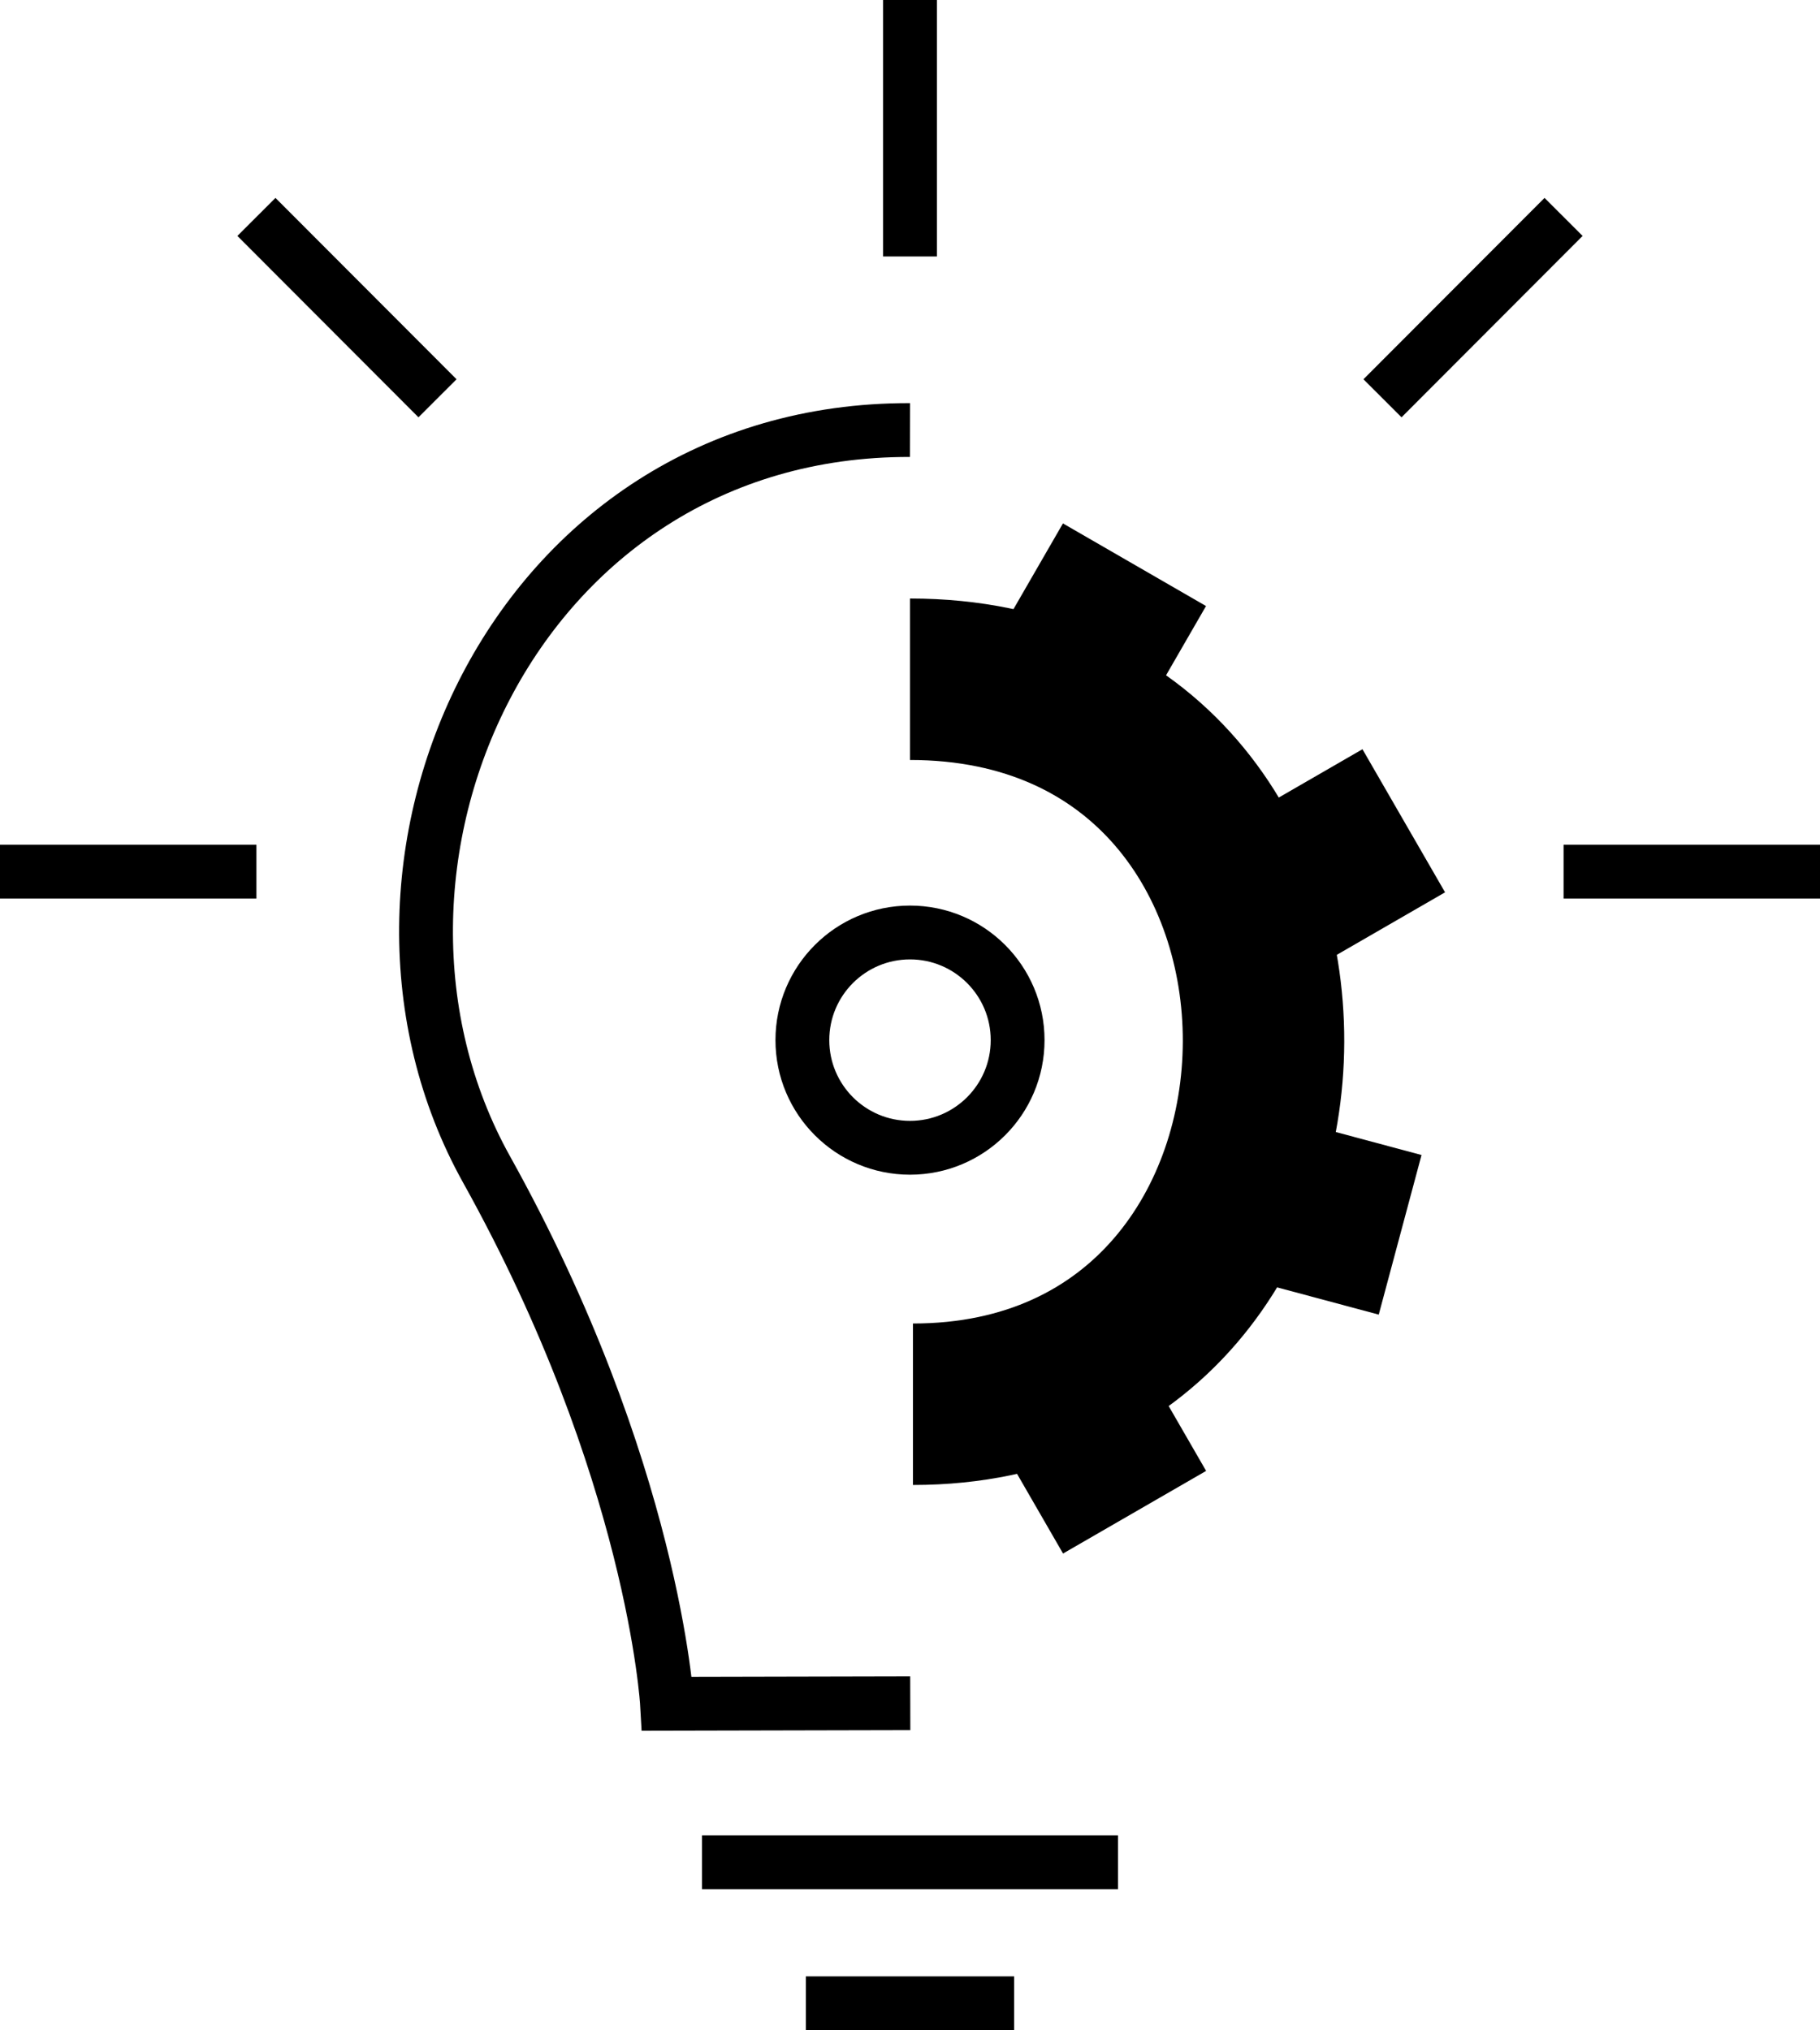
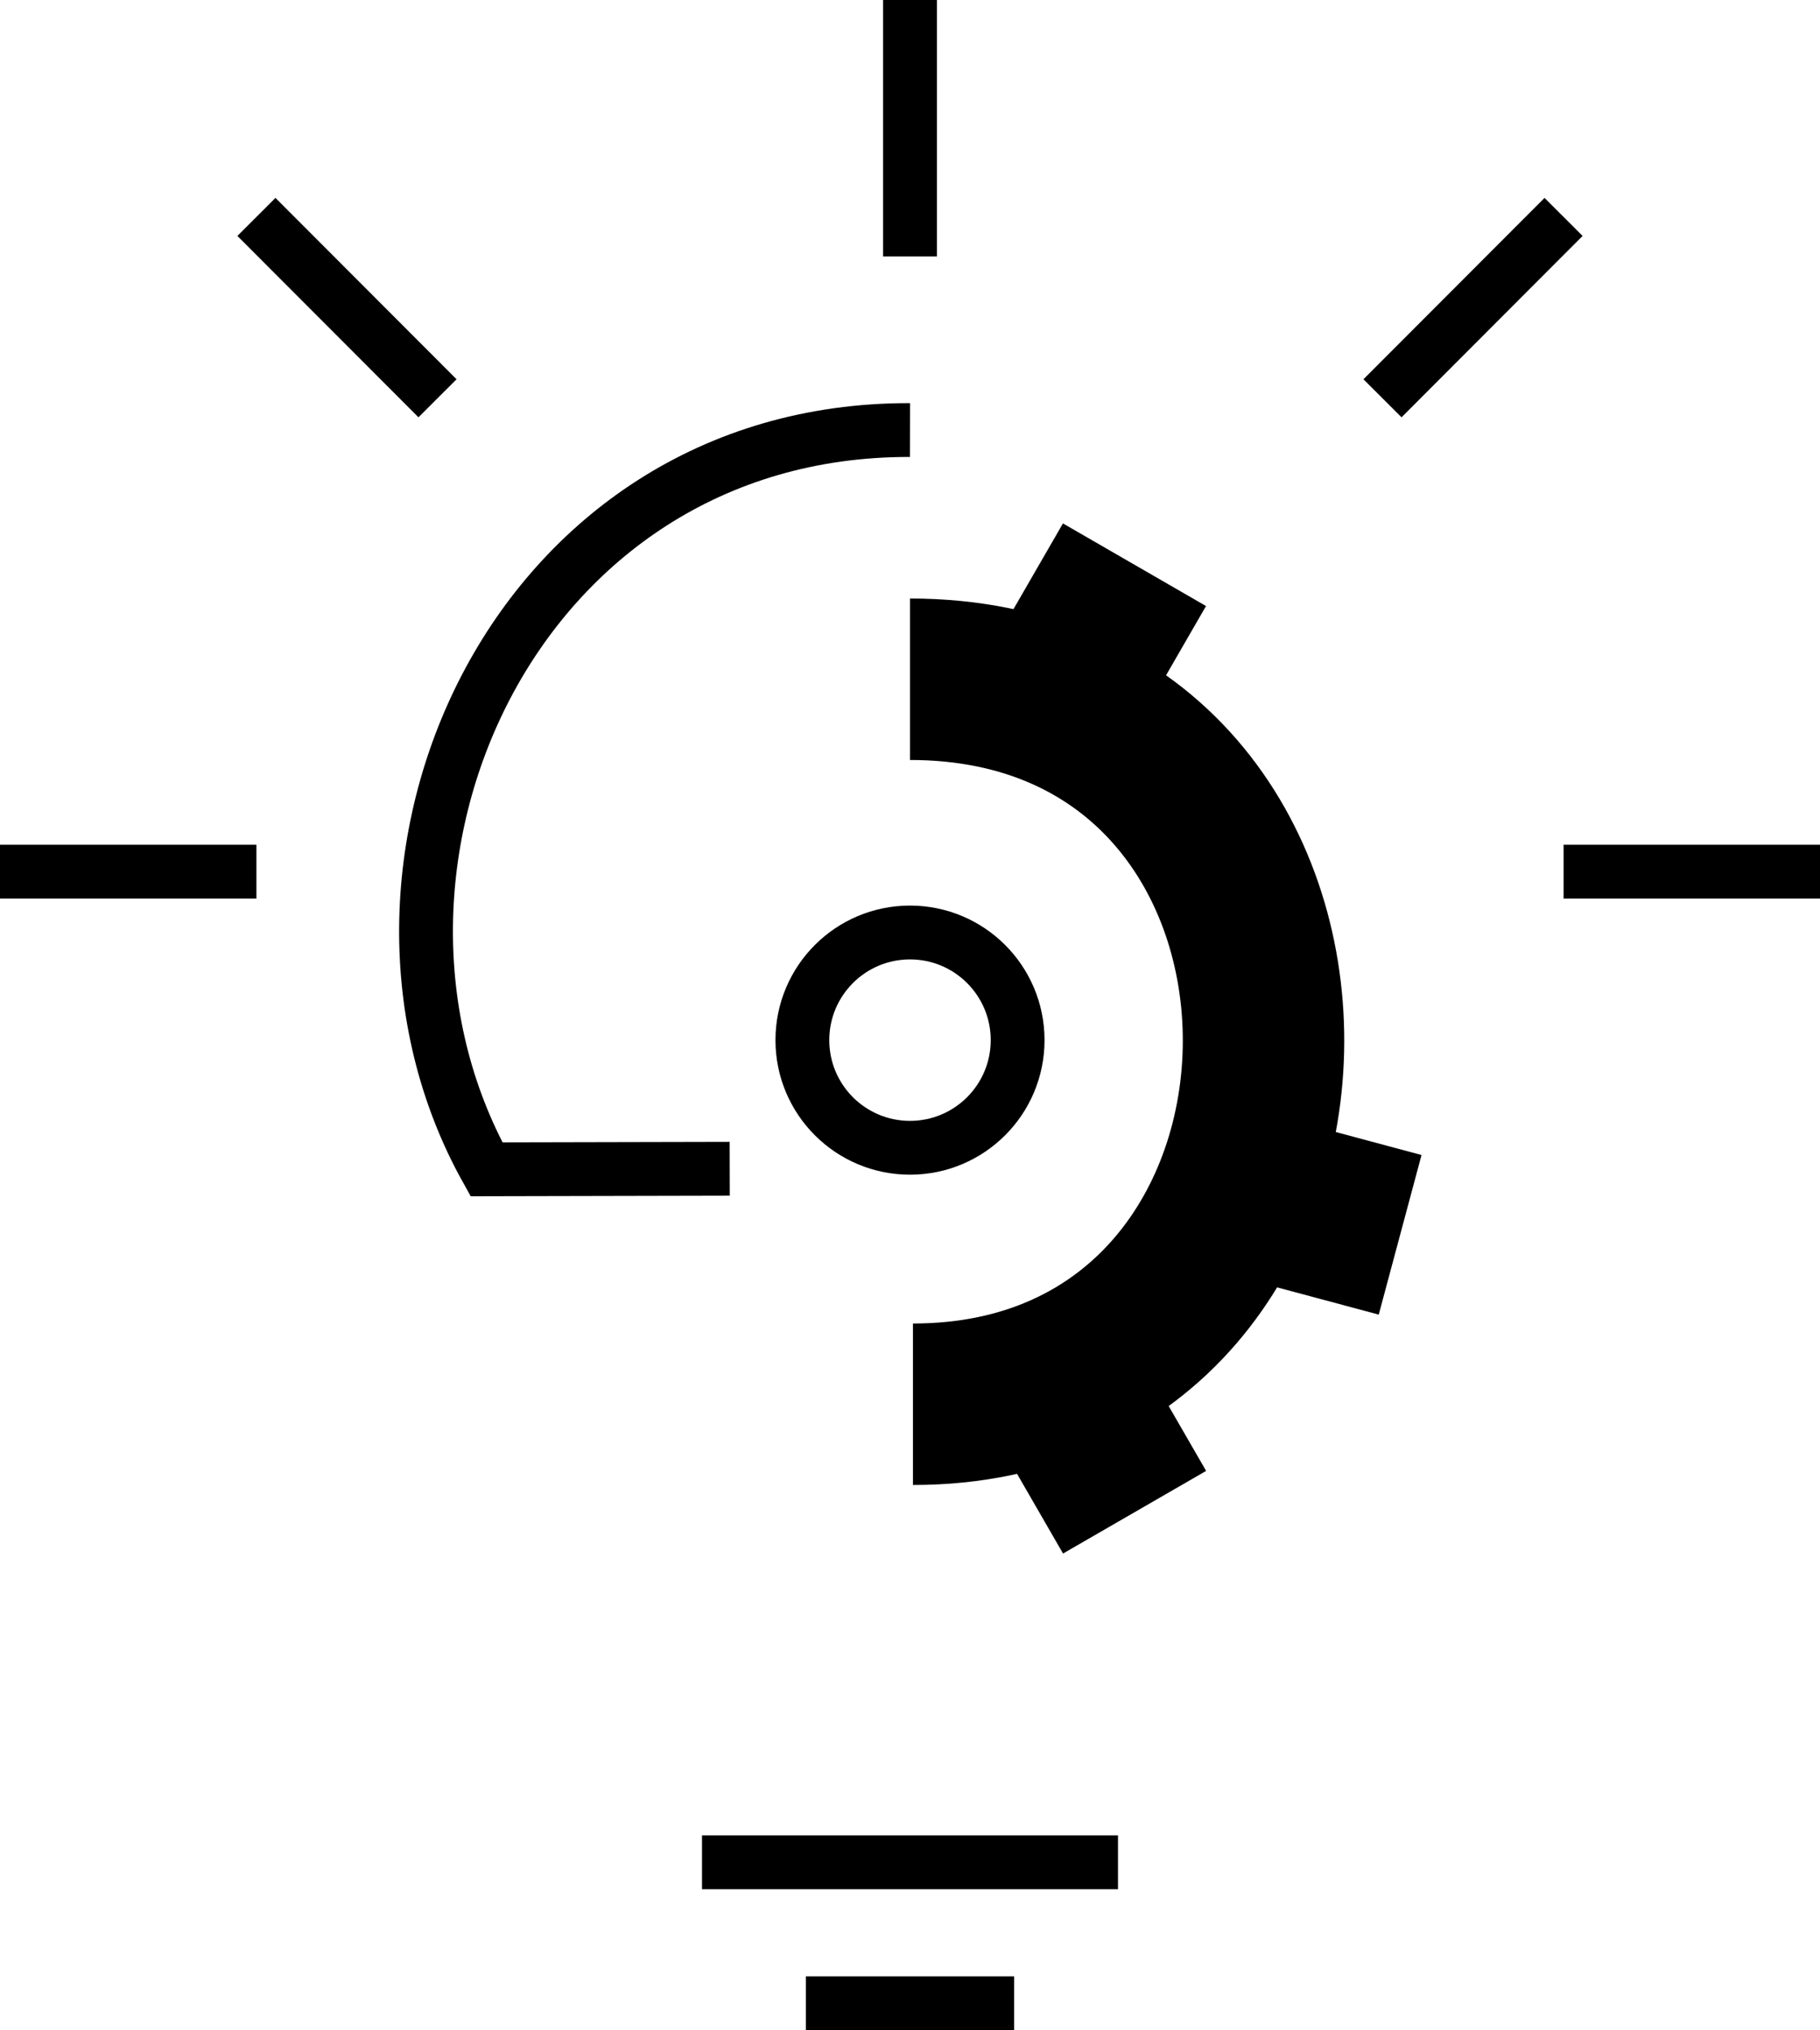
<svg xmlns="http://www.w3.org/2000/svg" viewBox="0 0 67.64 75.44">
  <g>
    <g>
-       <path d="M33.82,15.98c-14.8-.04-21.96,16.3-15.74,27.47s6.71,19.86,6.71,19.86l9.04-.02" style="fill: none; stroke: #000; stroke-width: 2px;" />
+       <path d="M33.82,15.98c-14.8-.04-21.96,16.3-15.74,27.47l9.04-.02" style="fill: none; stroke: #000; stroke-width: 2px;" />
      <line y1="32.39" x2="9.53" y2="32.39" style="fill: none; stroke: #000; stroke-width: 2px;" />
      <line x1="58.11" y1="32.39" x2="67.64" y2="32.39" style="fill: none; stroke: #000; stroke-width: 2px;" />
      <line x1="33.82" x2="33.82" y2="9.53" style="fill: none; stroke: #000; stroke-width: 2px;" />
      <line x1="51.38" y1="14.8" x2="58.11" y2="8.06" style="fill: none; stroke: #000; stroke-miterlimit: 4; stroke-width: 2px;" />
      <line x1="9.53" y1="8.06" x2="16.26" y2="14.8" style="fill: none; stroke: #000; stroke-miterlimit: 4; stroke-width: 2px;" />
      <line x1="26.09" y1="69.2" x2="41.55" y2="69.2" style="fill: none; stroke: #000; stroke-width: 2px;" />
      <line x1="29.95" y1="74.44" x2="37.69" y2="74.44" style="fill: none; stroke: #000; stroke-width: 2px;" />
      <path d="M33.82,25.24c17.63,0,17.37,26.94.11,26.94" style="fill: none; stroke: #000; stroke-width: 6px;" />
-       <rect x="46.44" y="28.96" width="6.14" height="6.14" transform="translate(-9.38 29.05) rotate(-30)" />
      <rect x="46" y="42.01" width="6.14" height="6.14" transform="translate(-7.18 80.81) rotate(-74.99)" />
      <rect x="37.56" y="50.46" width="6.14" height="6.14" transform="translate(-21.32 27.49) rotate(-30)" />
      <rect x="37.56" y="20.57" width="6.14" height="6.14" transform="translate(-.16 47.01) rotate(-60)" />
      <g>
        <circle cx="33.82" cy="38.65" r="5" style="fill: none;" />
        <circle cx="33.82" cy="38.65" r="4" style="fill: none; stroke: #000; stroke-width: 2px;" />
      </g>
    </g>
  </g>
</svg>